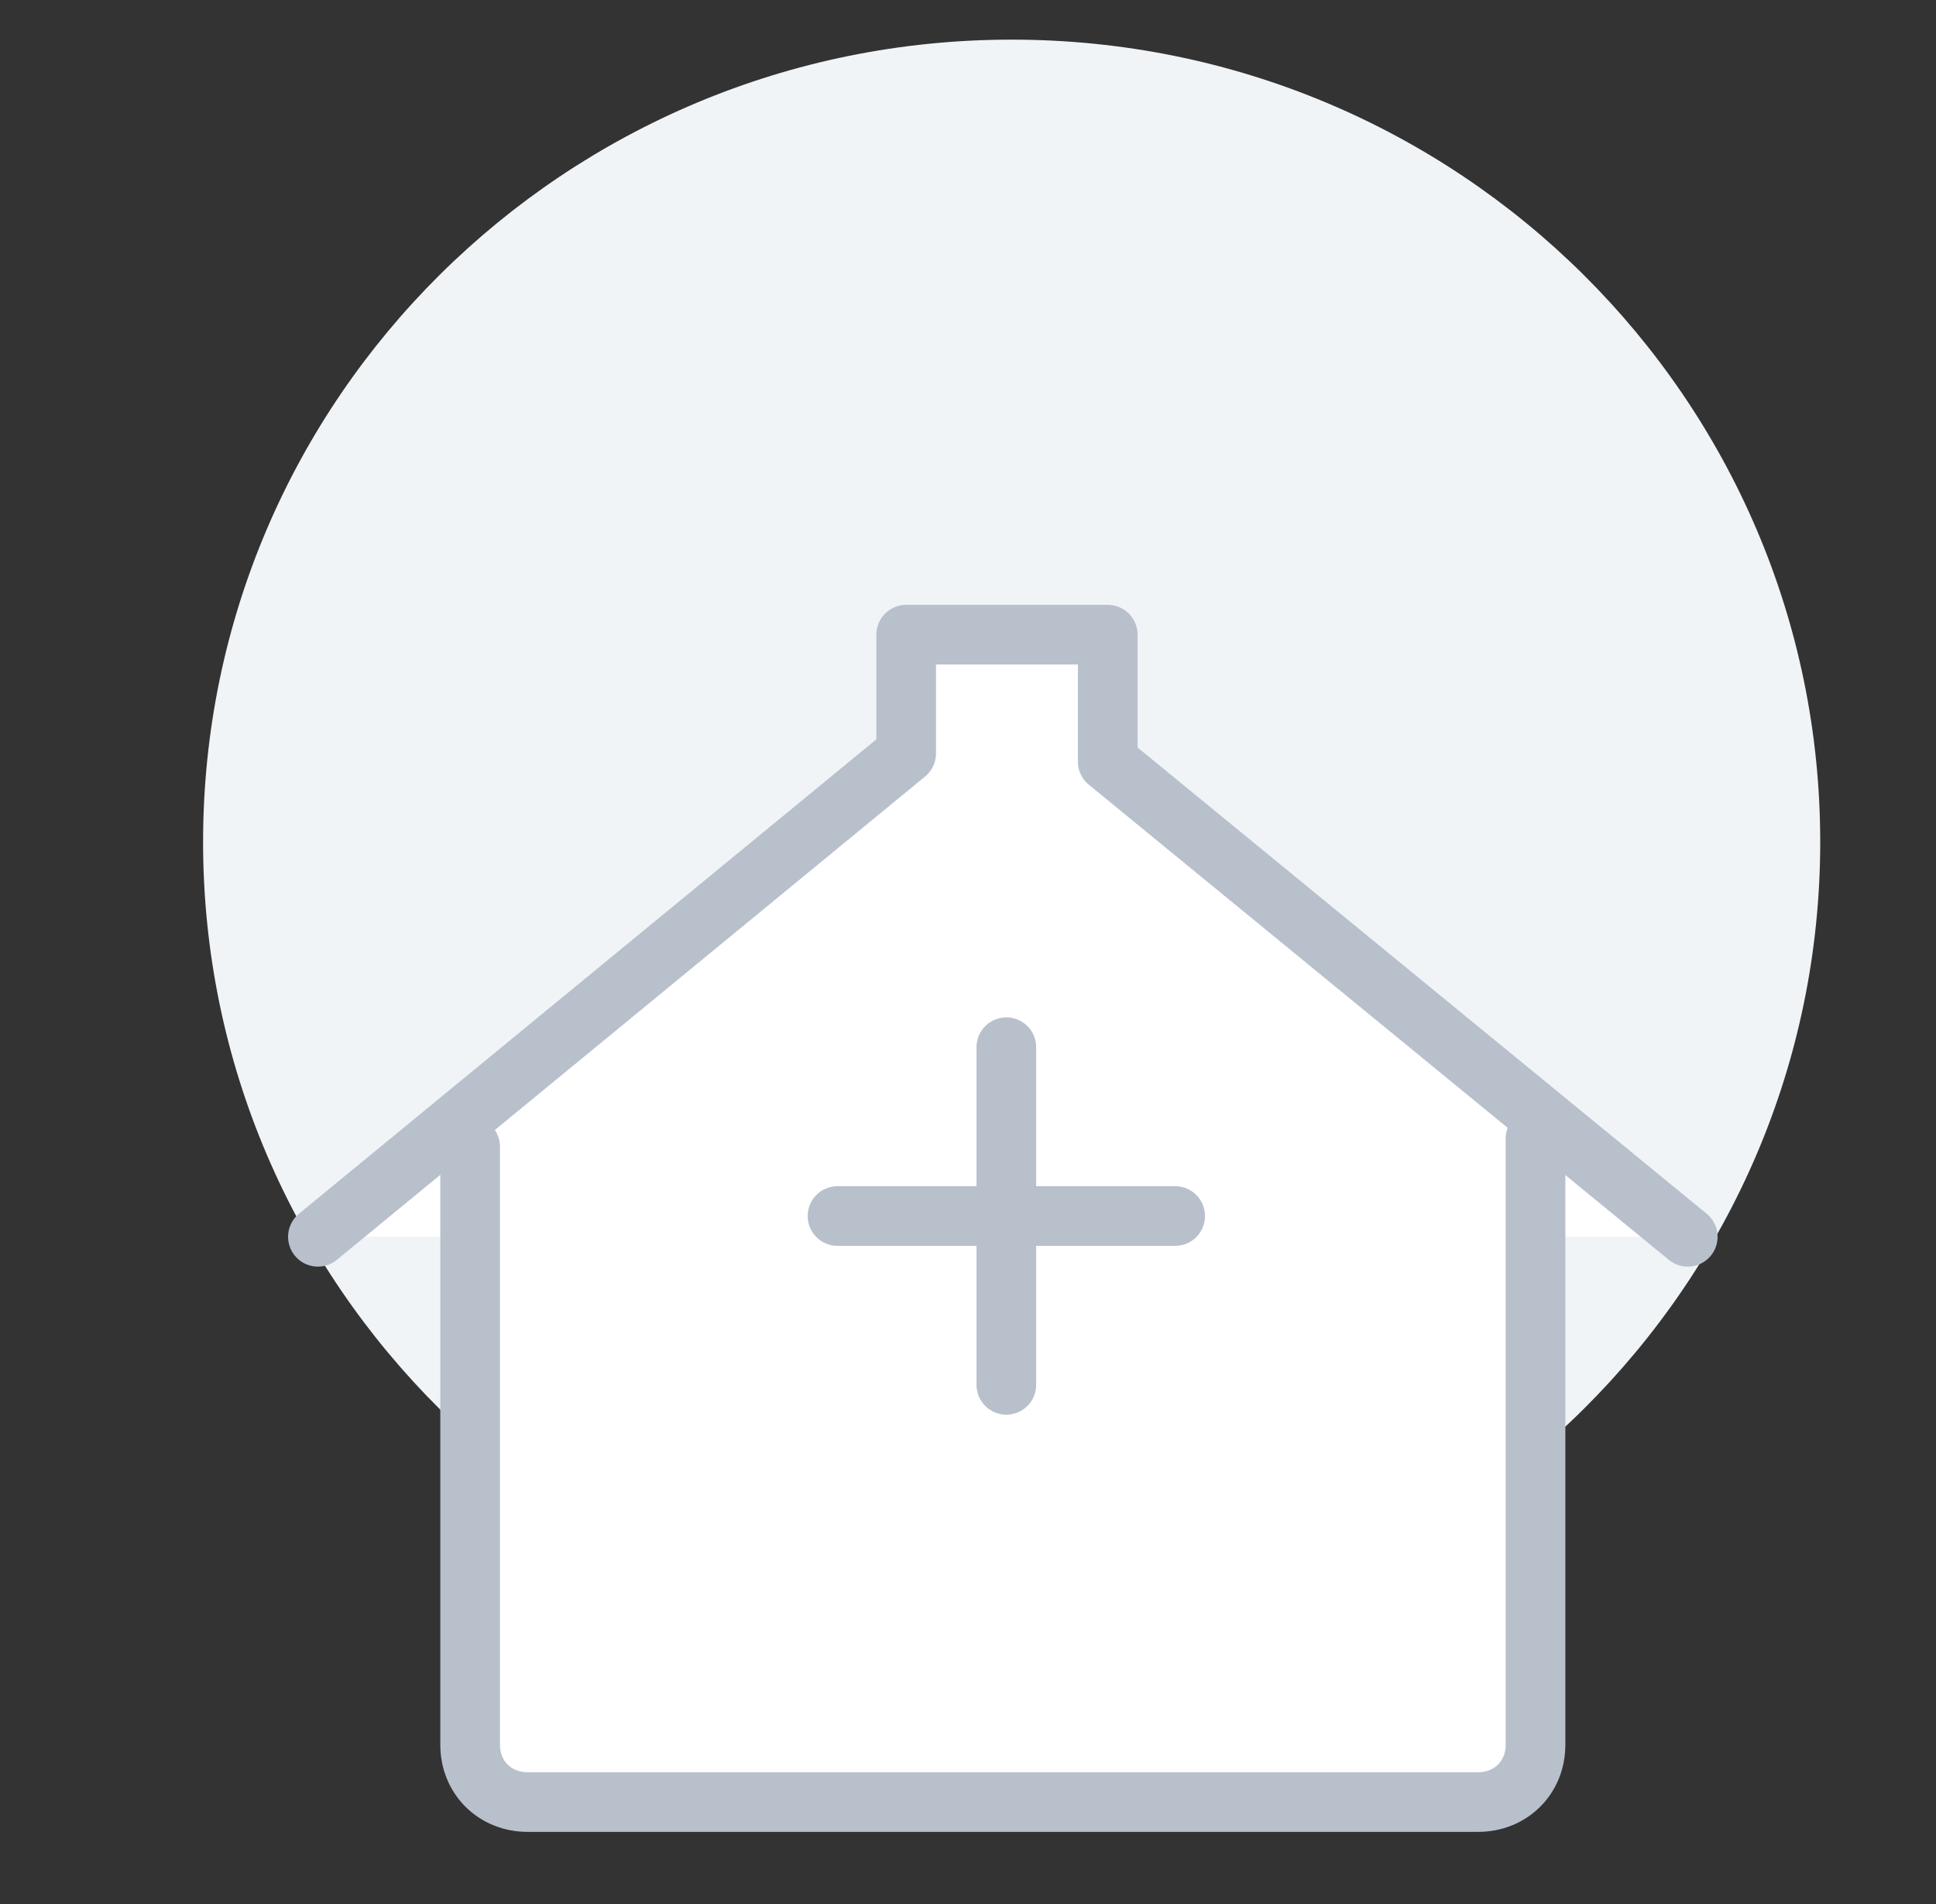
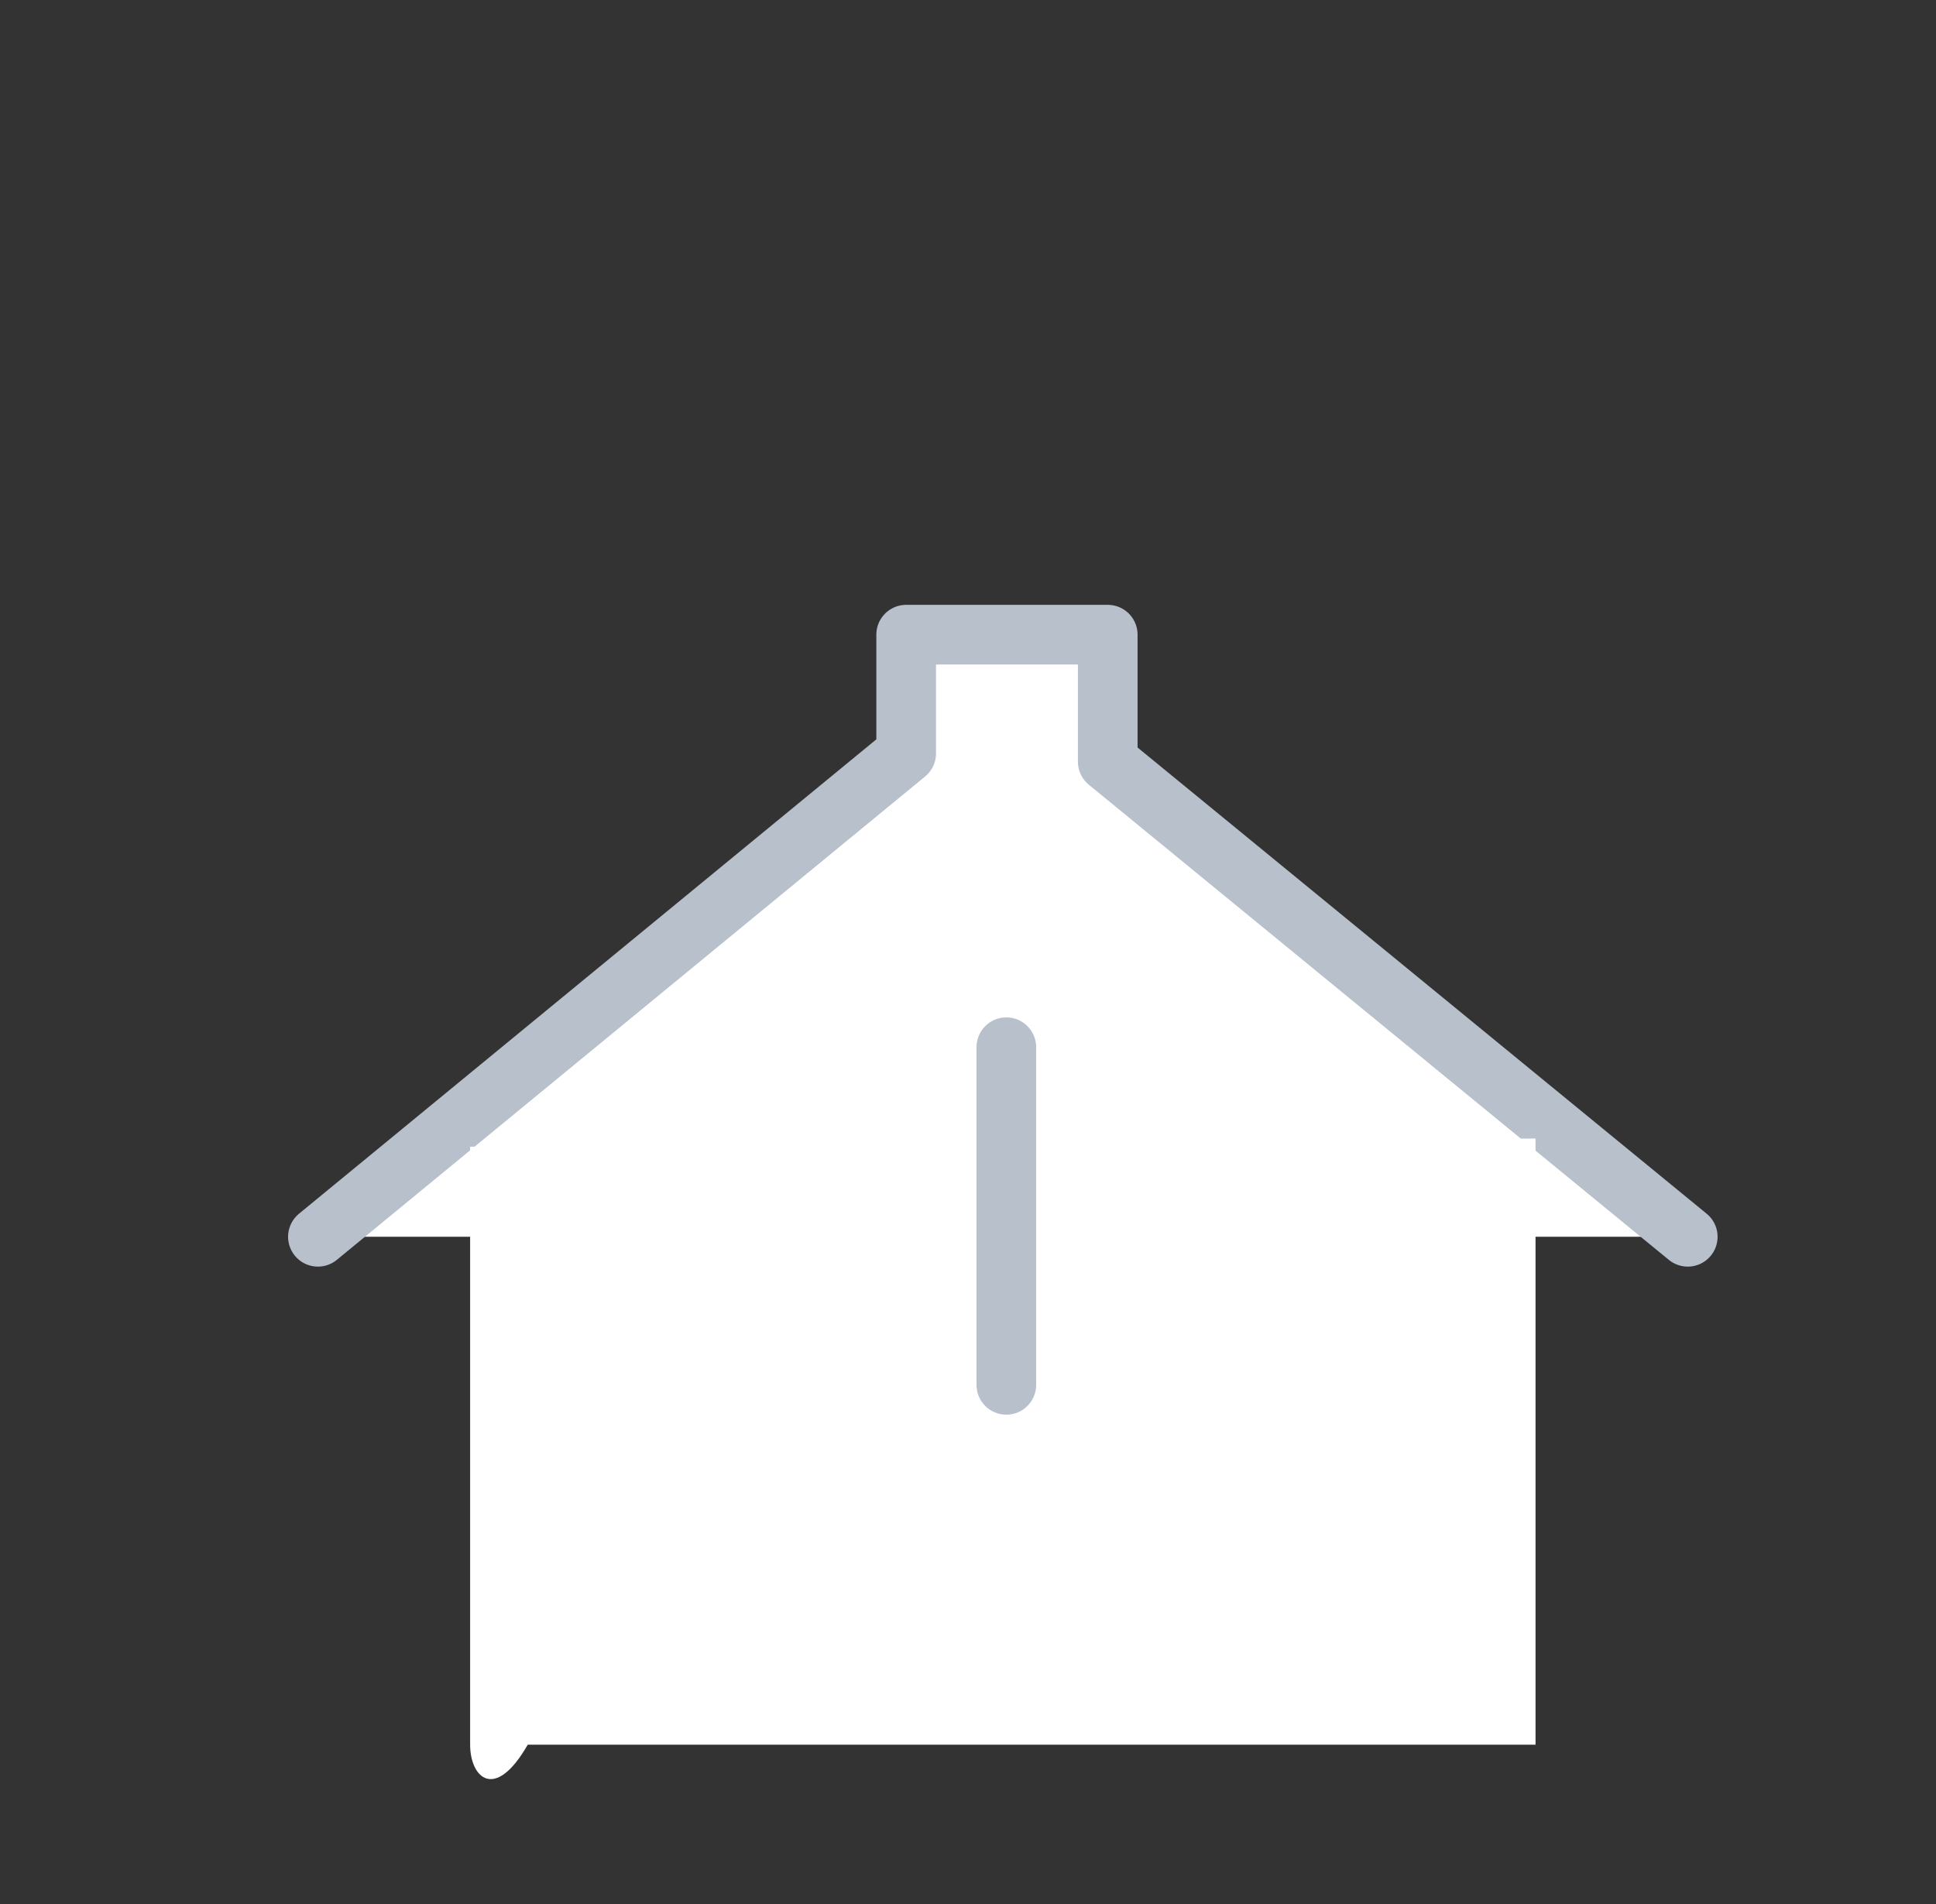
<svg xmlns="http://www.w3.org/2000/svg" width="61" height="60" viewBox="0 0 61 60" fill="none">
  <rect x="0" y="0" width="61" height="60" fill="#333333" stroke="none" />
-   <path d="M31.876 51.815C45.946 51.815 57.352 40.495 57.352 26.532C57.352 12.569 45.946 1.249 31.876 1.249C17.805 1.249 6.399 12.569 6.399 26.532C6.399 40.495 17.805 51.815 31.876 51.815Z" fill="#F0F4F7" />
  <path d="M53.178 38.974L34.903 24.001V20H28.552V23.743L10.017 38.974" fill="white" />
  <path d="M53.178 38.974L34.903 24.001V20H28.552V23.743L10.017 38.974" stroke="#B8C0CC" stroke-width="1.88" stroke-miterlimit="10" stroke-linecap="round" stroke-linejoin="round" />
-   <path d="M48.382 35.877C48.382 36.005 48.382 36.135 48.382 36.135V54.98C48.382 56.013 47.605 56.787 46.568 56.787H16.628C15.591 56.787 14.813 56.013 14.813 54.98V36.135" fill="white" />
-   <path d="M48.382 35.877C48.382 36.005 48.382 36.135 48.382 36.135V54.98C48.382 56.013 47.605 56.787 46.568 56.787H16.628C15.591 56.787 14.813 56.013 14.813 54.98V36.135" stroke="#B8C0CC" stroke-width="1.88" stroke-miterlimit="10" stroke-linecap="round" stroke-linejoin="round" />
-   <path d="M26.388 37.38C25.869 37.38 25.448 37.801 25.448 38.32C25.448 38.839 25.869 39.26 26.388 39.26V37.38ZM37.028 39.26C37.547 39.26 37.968 38.839 37.968 38.32C37.968 37.801 37.547 37.38 37.028 37.38V39.26ZM26.388 39.26H37.028V37.38H26.388V39.26Z" fill="#B8C0CC" />
+   <path d="M48.382 35.877C48.382 36.005 48.382 36.135 48.382 36.135V54.98H16.628C15.591 56.787 14.813 56.013 14.813 54.98V36.135" fill="white" />
  <path d="M32.648 33C32.648 32.481 32.227 32.06 31.708 32.06C31.189 32.06 30.768 32.481 30.768 33L32.648 33ZM30.768 43.64C30.768 44.159 31.189 44.58 31.708 44.58C32.227 44.58 32.648 44.159 32.648 43.64L30.768 43.64ZM30.768 33L30.768 43.64L32.648 43.64L32.648 33L30.768 33Z" fill="#B8C0CC" />
</svg>